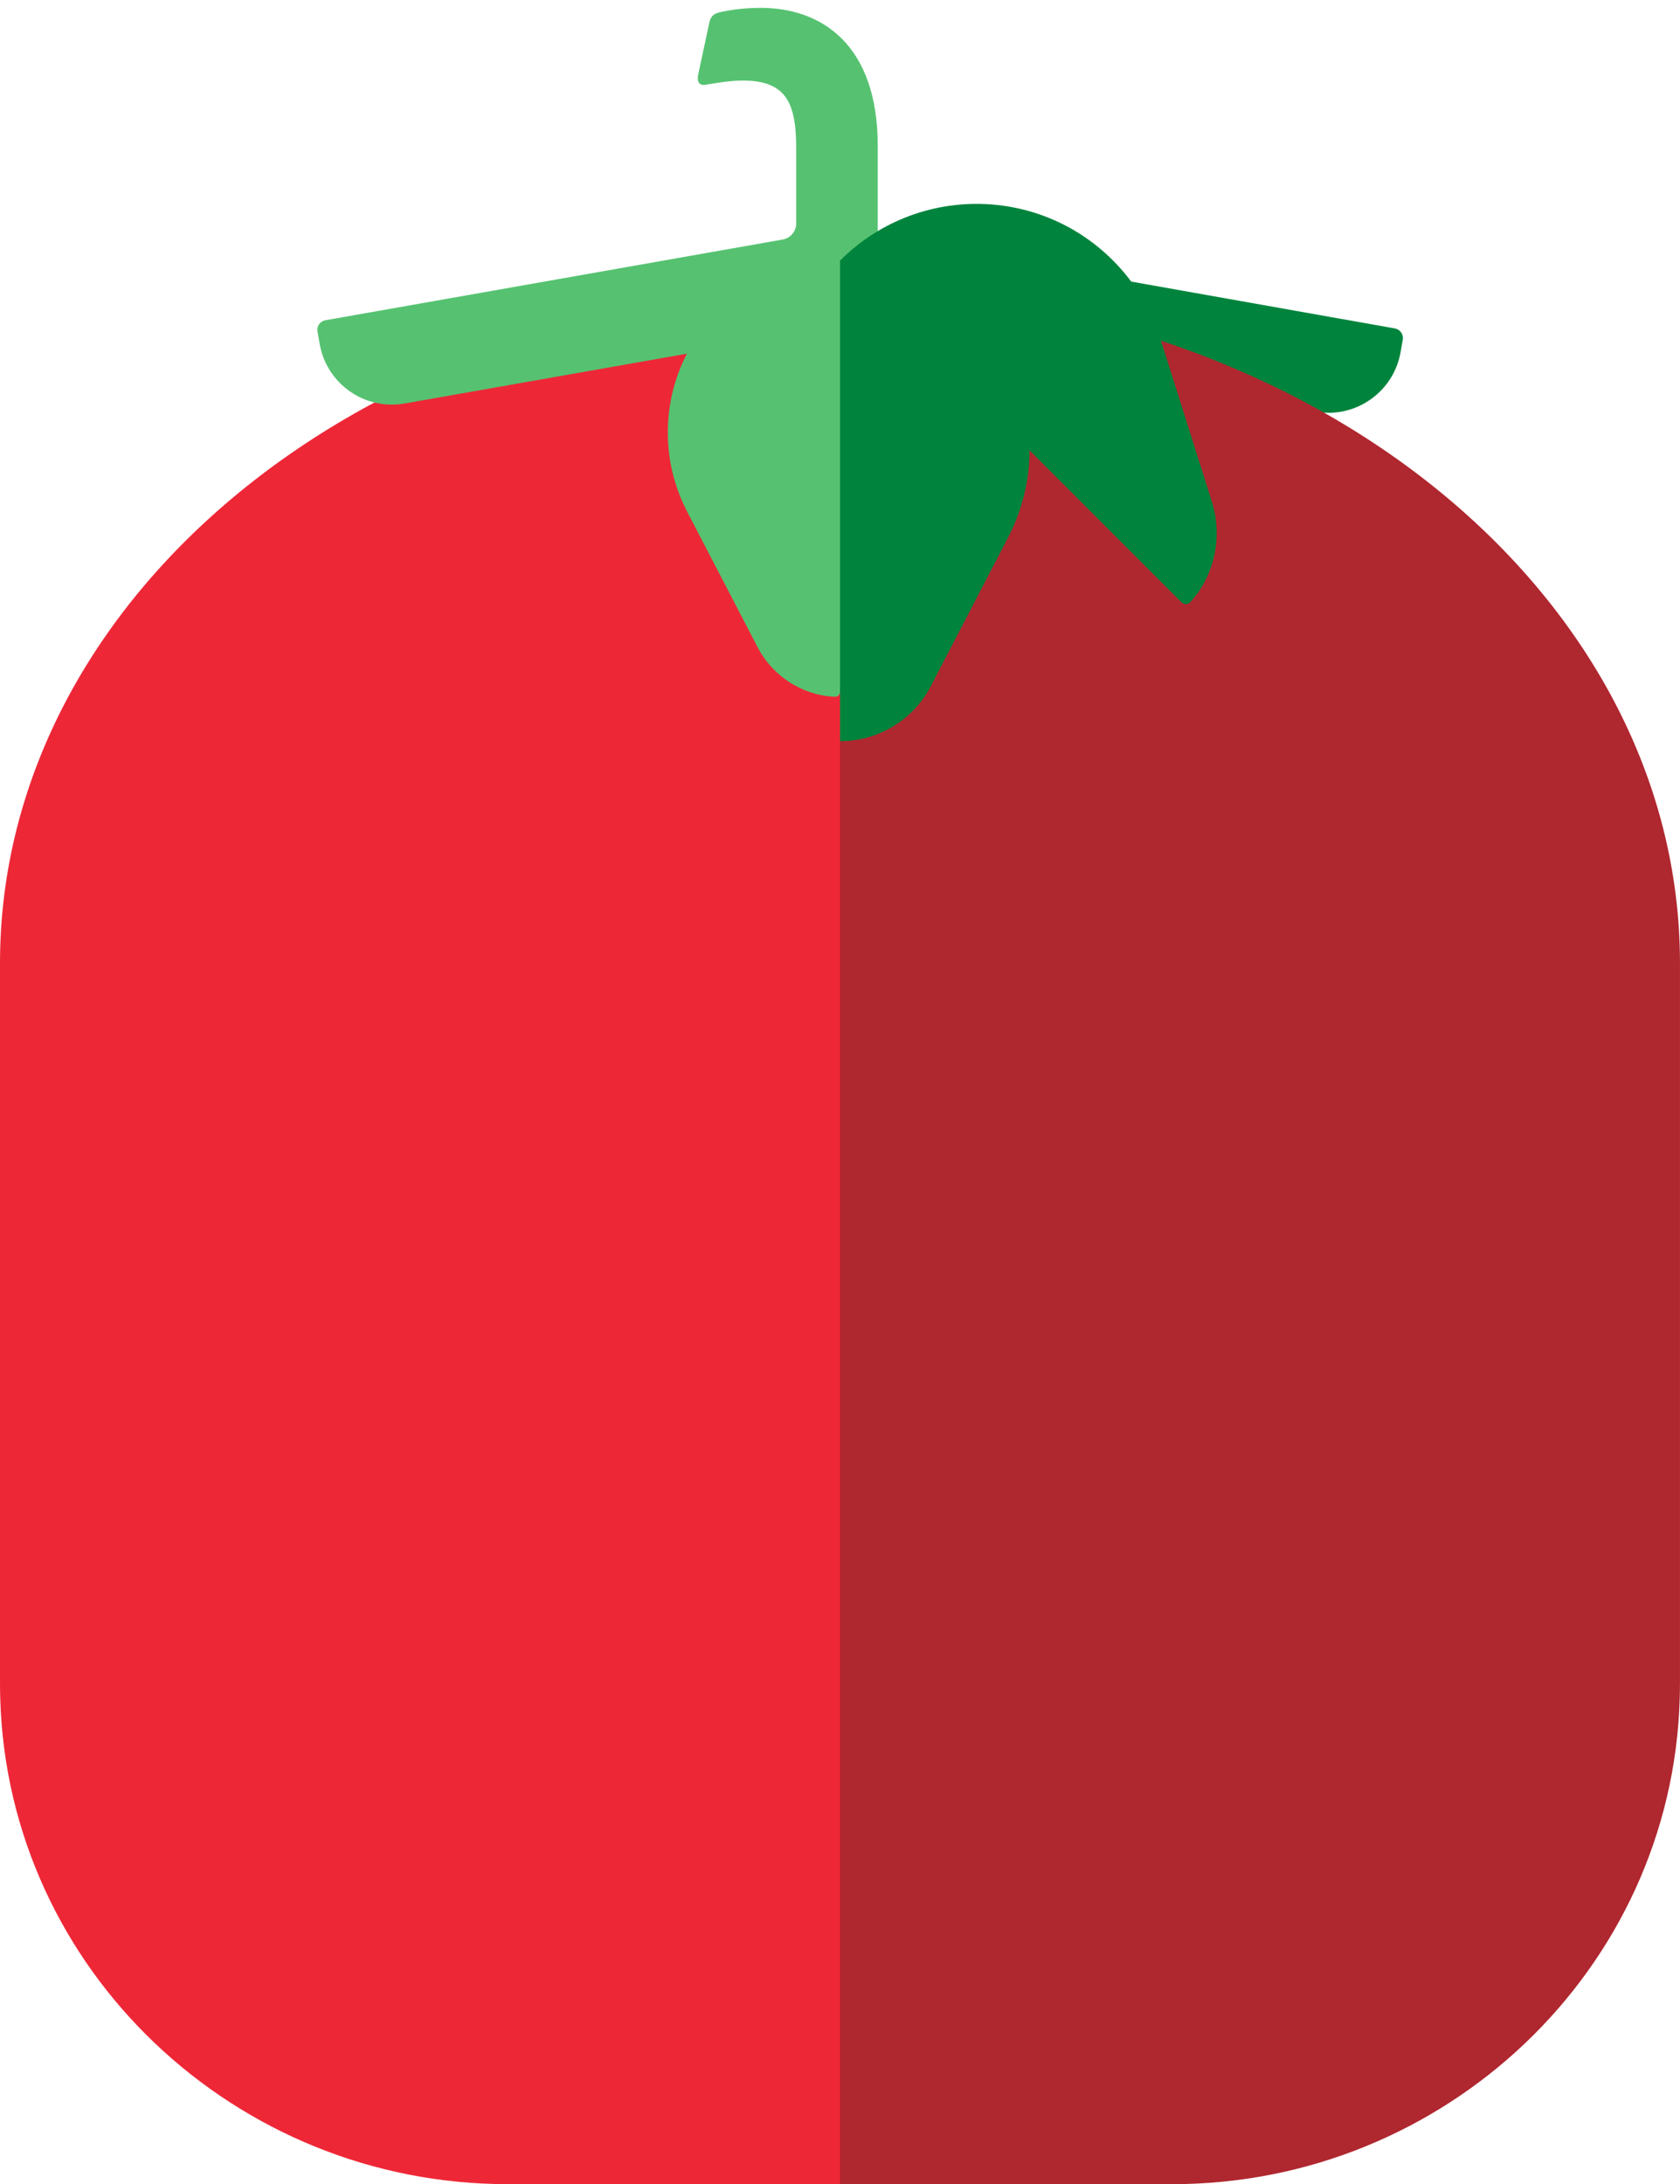
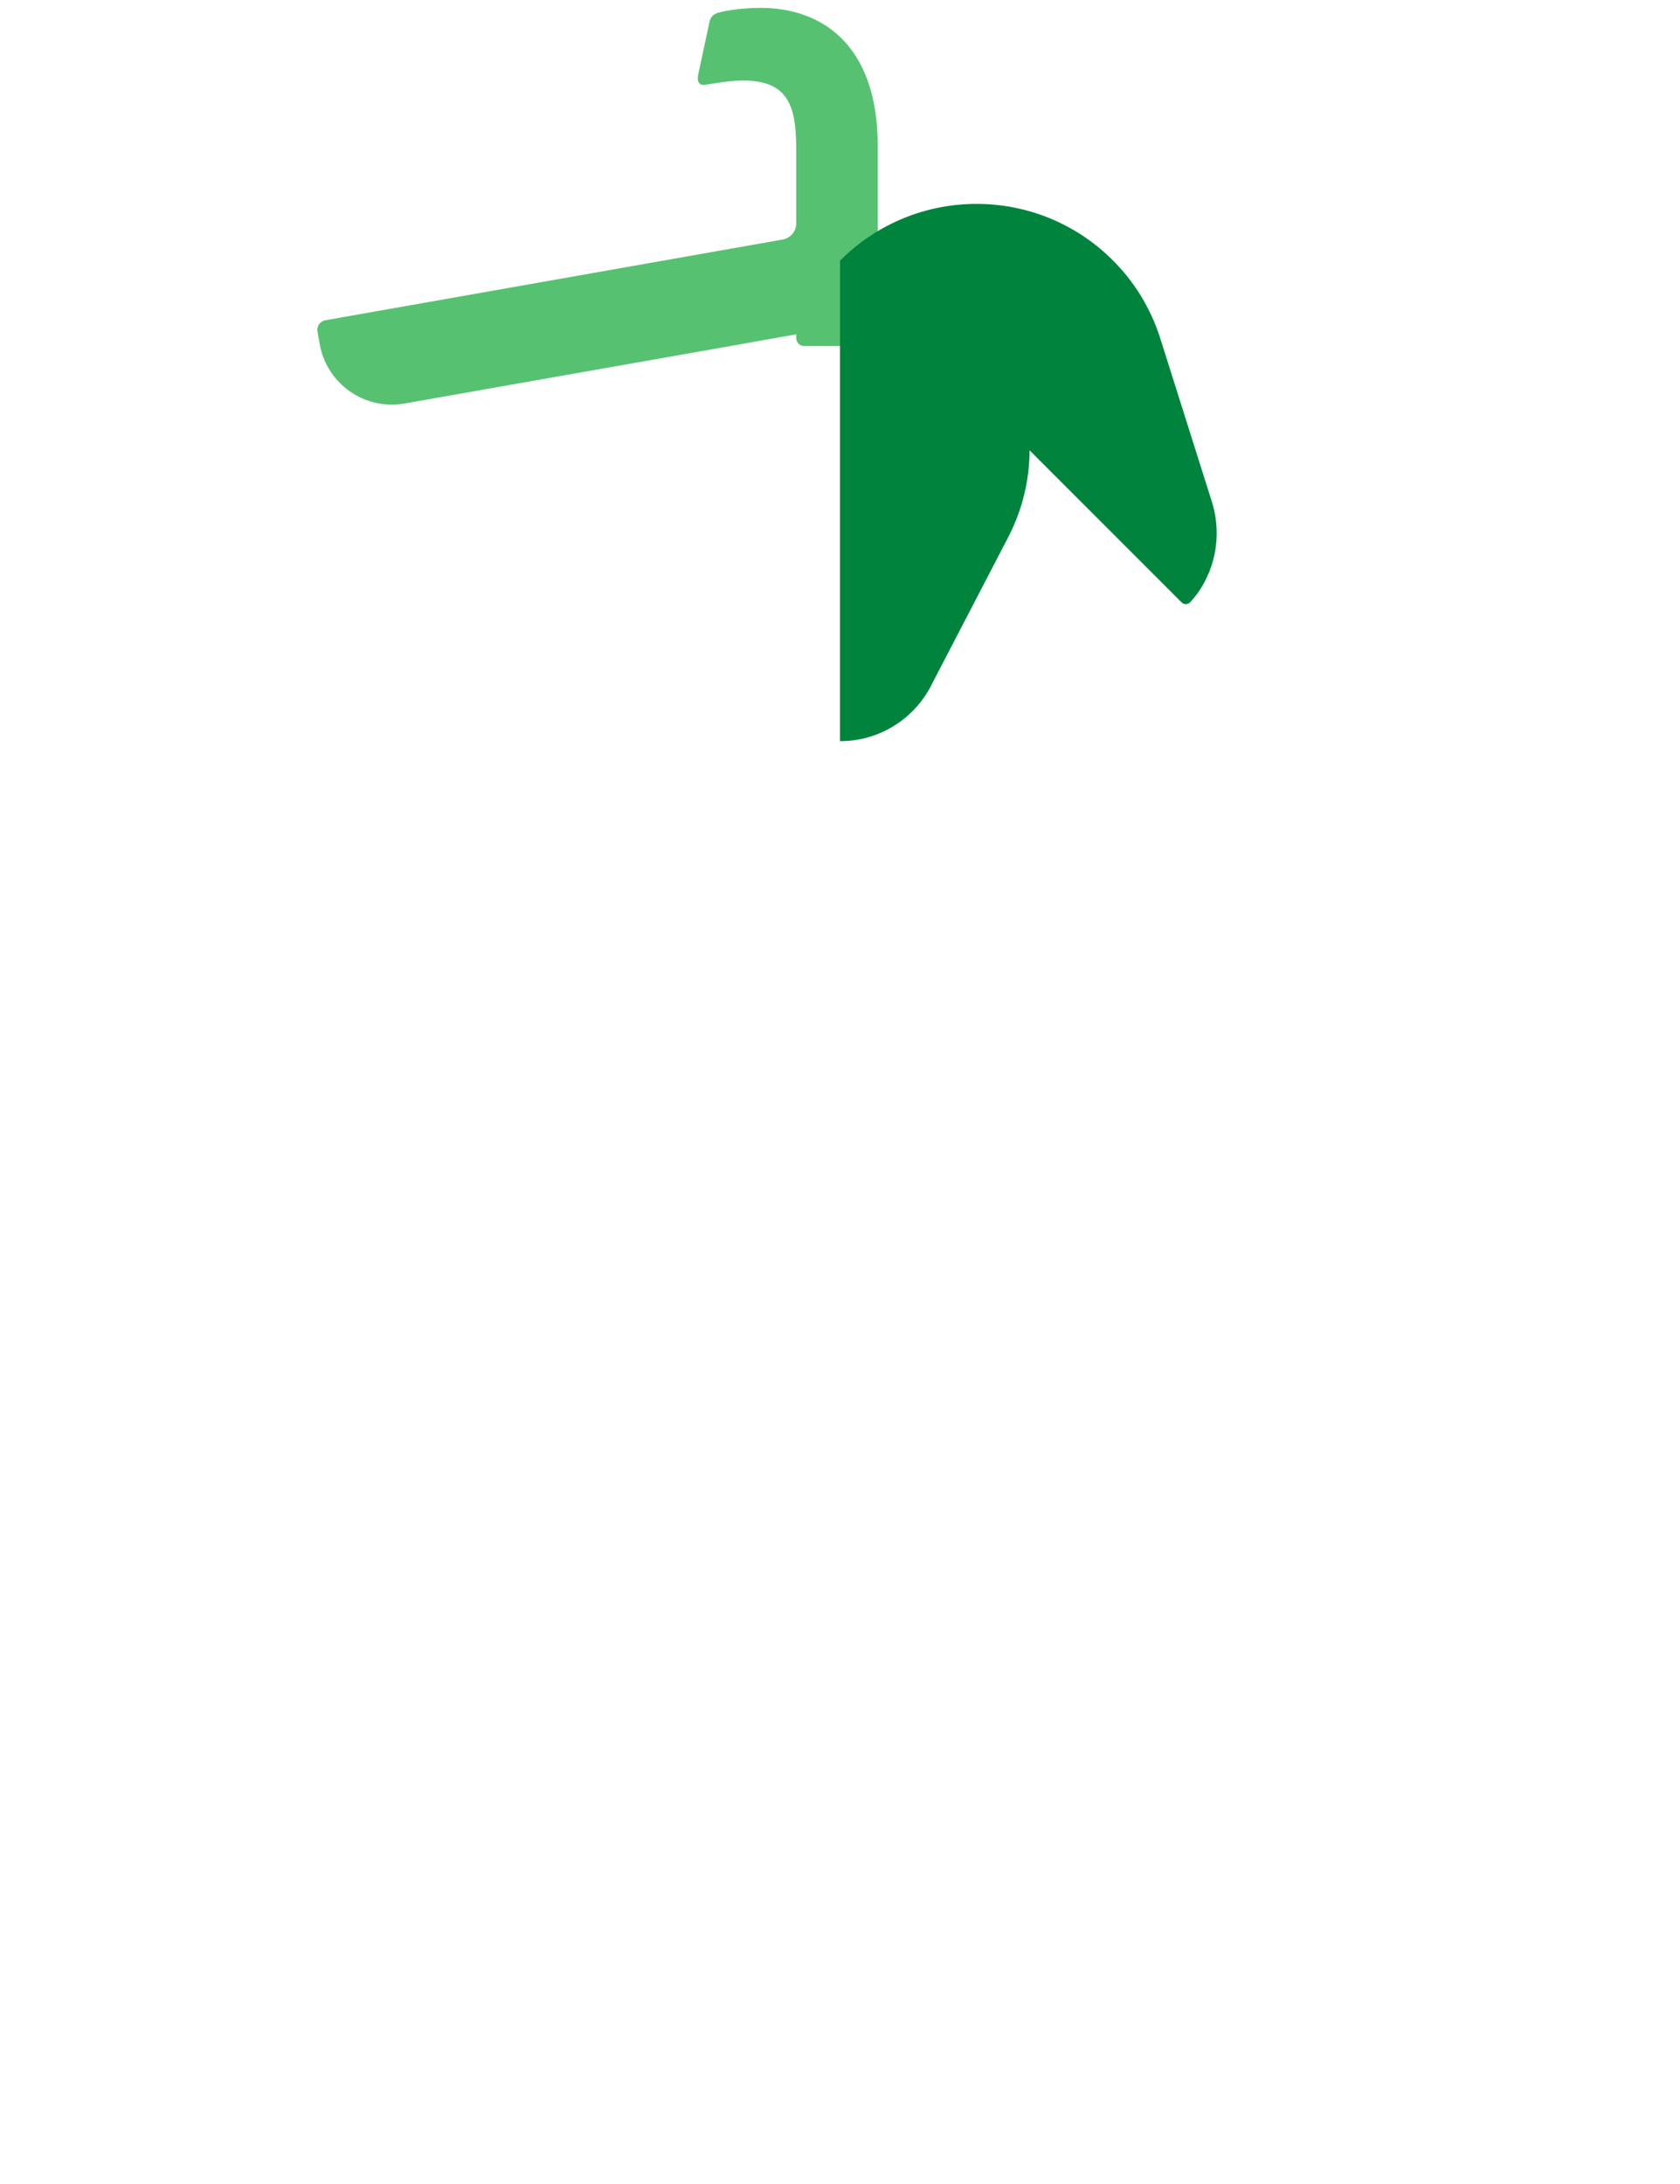
<svg xmlns="http://www.w3.org/2000/svg" id="Layer_1" data-name="Layer 1" version="1.1" viewBox="0 0 595.28 773.67">
  <defs>
    <style>
      .cls-1 {
        fill: #ee2737;
      }

      .cls-1, .cls-2, .cls-3, .cls-4 {
        stroke-width: 0px;
      }

      .cls-2 {
        fill: #56c271;
      }

      .cls-3 {
        fill: #af272f;
      }

      .cls-4 {
        fill: #00843d;
      }
    </style>
  </defs>
-   <path class="cls-4" d="M494.24,116.34l-184.72-32.81v34.44l32.17,5.67.96.17v.24l32.17,5.67,91.35,16.11c14.13,2.49,27.6-6.94,30.1-21.07l.78-4.41c.33-1.88-.92-3.67-2.8-4Z" />
-   <path class="cls-1" d="M0,425.63c0,37.39,0,170.35,0,170.37,0,1.96.03,3.92.09,5.87,2.89,96.17,83.52,171.81,179.74,171.81h117.81v-177.68h0V102.84s0,0-.01-.01C133.32,102.5,0,209.34,0,341.2c0,.02,0,.04,0,.05v84.38Z" />
-   <path class="cls-3" d="M595.27,415.95v-74.68s0-.05,0-.07c0-131.85-133.32-238.7-297.62-238.37l-.02.02v238.35h0v432.48h117.81c96.21,0,176.84-75.64,179.74-171.81.06-1.95.09-3.91.09-5.87,0-.01,0-132.98,0-170.37v-9.68Z" />
-   <path class="cls-2" d="M243.01,180.32s-.01,0-.01,0l.65,1.25c.11.22.22.44.34.65l23.93,46.03c4.65,9.68,13.89,16.72,24.9,18.31.79.11,2,.2,3.01.25s1.81-.73,1.81-1.72V92.35s0,0,0,0c-33.68-.08-61.01,27.19-61.01,60.85,0,9.75,2.31,18.95,6.39,27.12Z" />
  <path class="cls-2" d="M269.59,2.79c-5.85,0-10.52.67-14.37,1.51-2.34.5-3.34,1.5-3.84,3.51l-4.01,18.71c-.5,2.51.5,3.84,2.5,3.51,2.51-.33,8.19-1.5,13.37-1.5,15.87,0,18.88,8.69,18.88,24.22v26.4c0,2.8-2.01,5.2-4.77,5.69l-162.06,28.6c-1.88.33-3.13,2.12-2.8,4l.78,4.41c2.49,14.13,15.96,23.57,30.09,21.08l91.35-16.11,32.17-5.67v-.03l15.24-2.69v1.31c0,1.57,1.27,2.84,2.84,2.84h23.22c1.57,0,2.84-1.27,2.84-2.84V51.74c0-36.25-20.22-48.95-41.43-48.95Z" />
  <path class="cls-4" d="M429.05,176.59l-17.54-55.5c-.08-.26-.17-.52-.25-.79l-.48-1.51h-.01c-3.25-9.71-8.71-18.84-16.45-26.57-26.7-26.71-70.03-26.66-96.68.12h0s0,0,0,0v170.19s0,0,0,0c14.42.03,26.88-8.36,32.73-20.54l26.34-50.68c.13-.24.25-.48.37-.72l.72-1.38s-.01,0-.02,0c4.46-8.95,7-19.02,7.03-29.69l3.31,3.31,26.07,26.07,24.46,24.46c.88.88,2.32.84,3.14-.09.89-1.01,1.95-2.26,2.57-3.13,7.01-9.89,8.57-22.46,4.68-33.54Z" />
</svg>